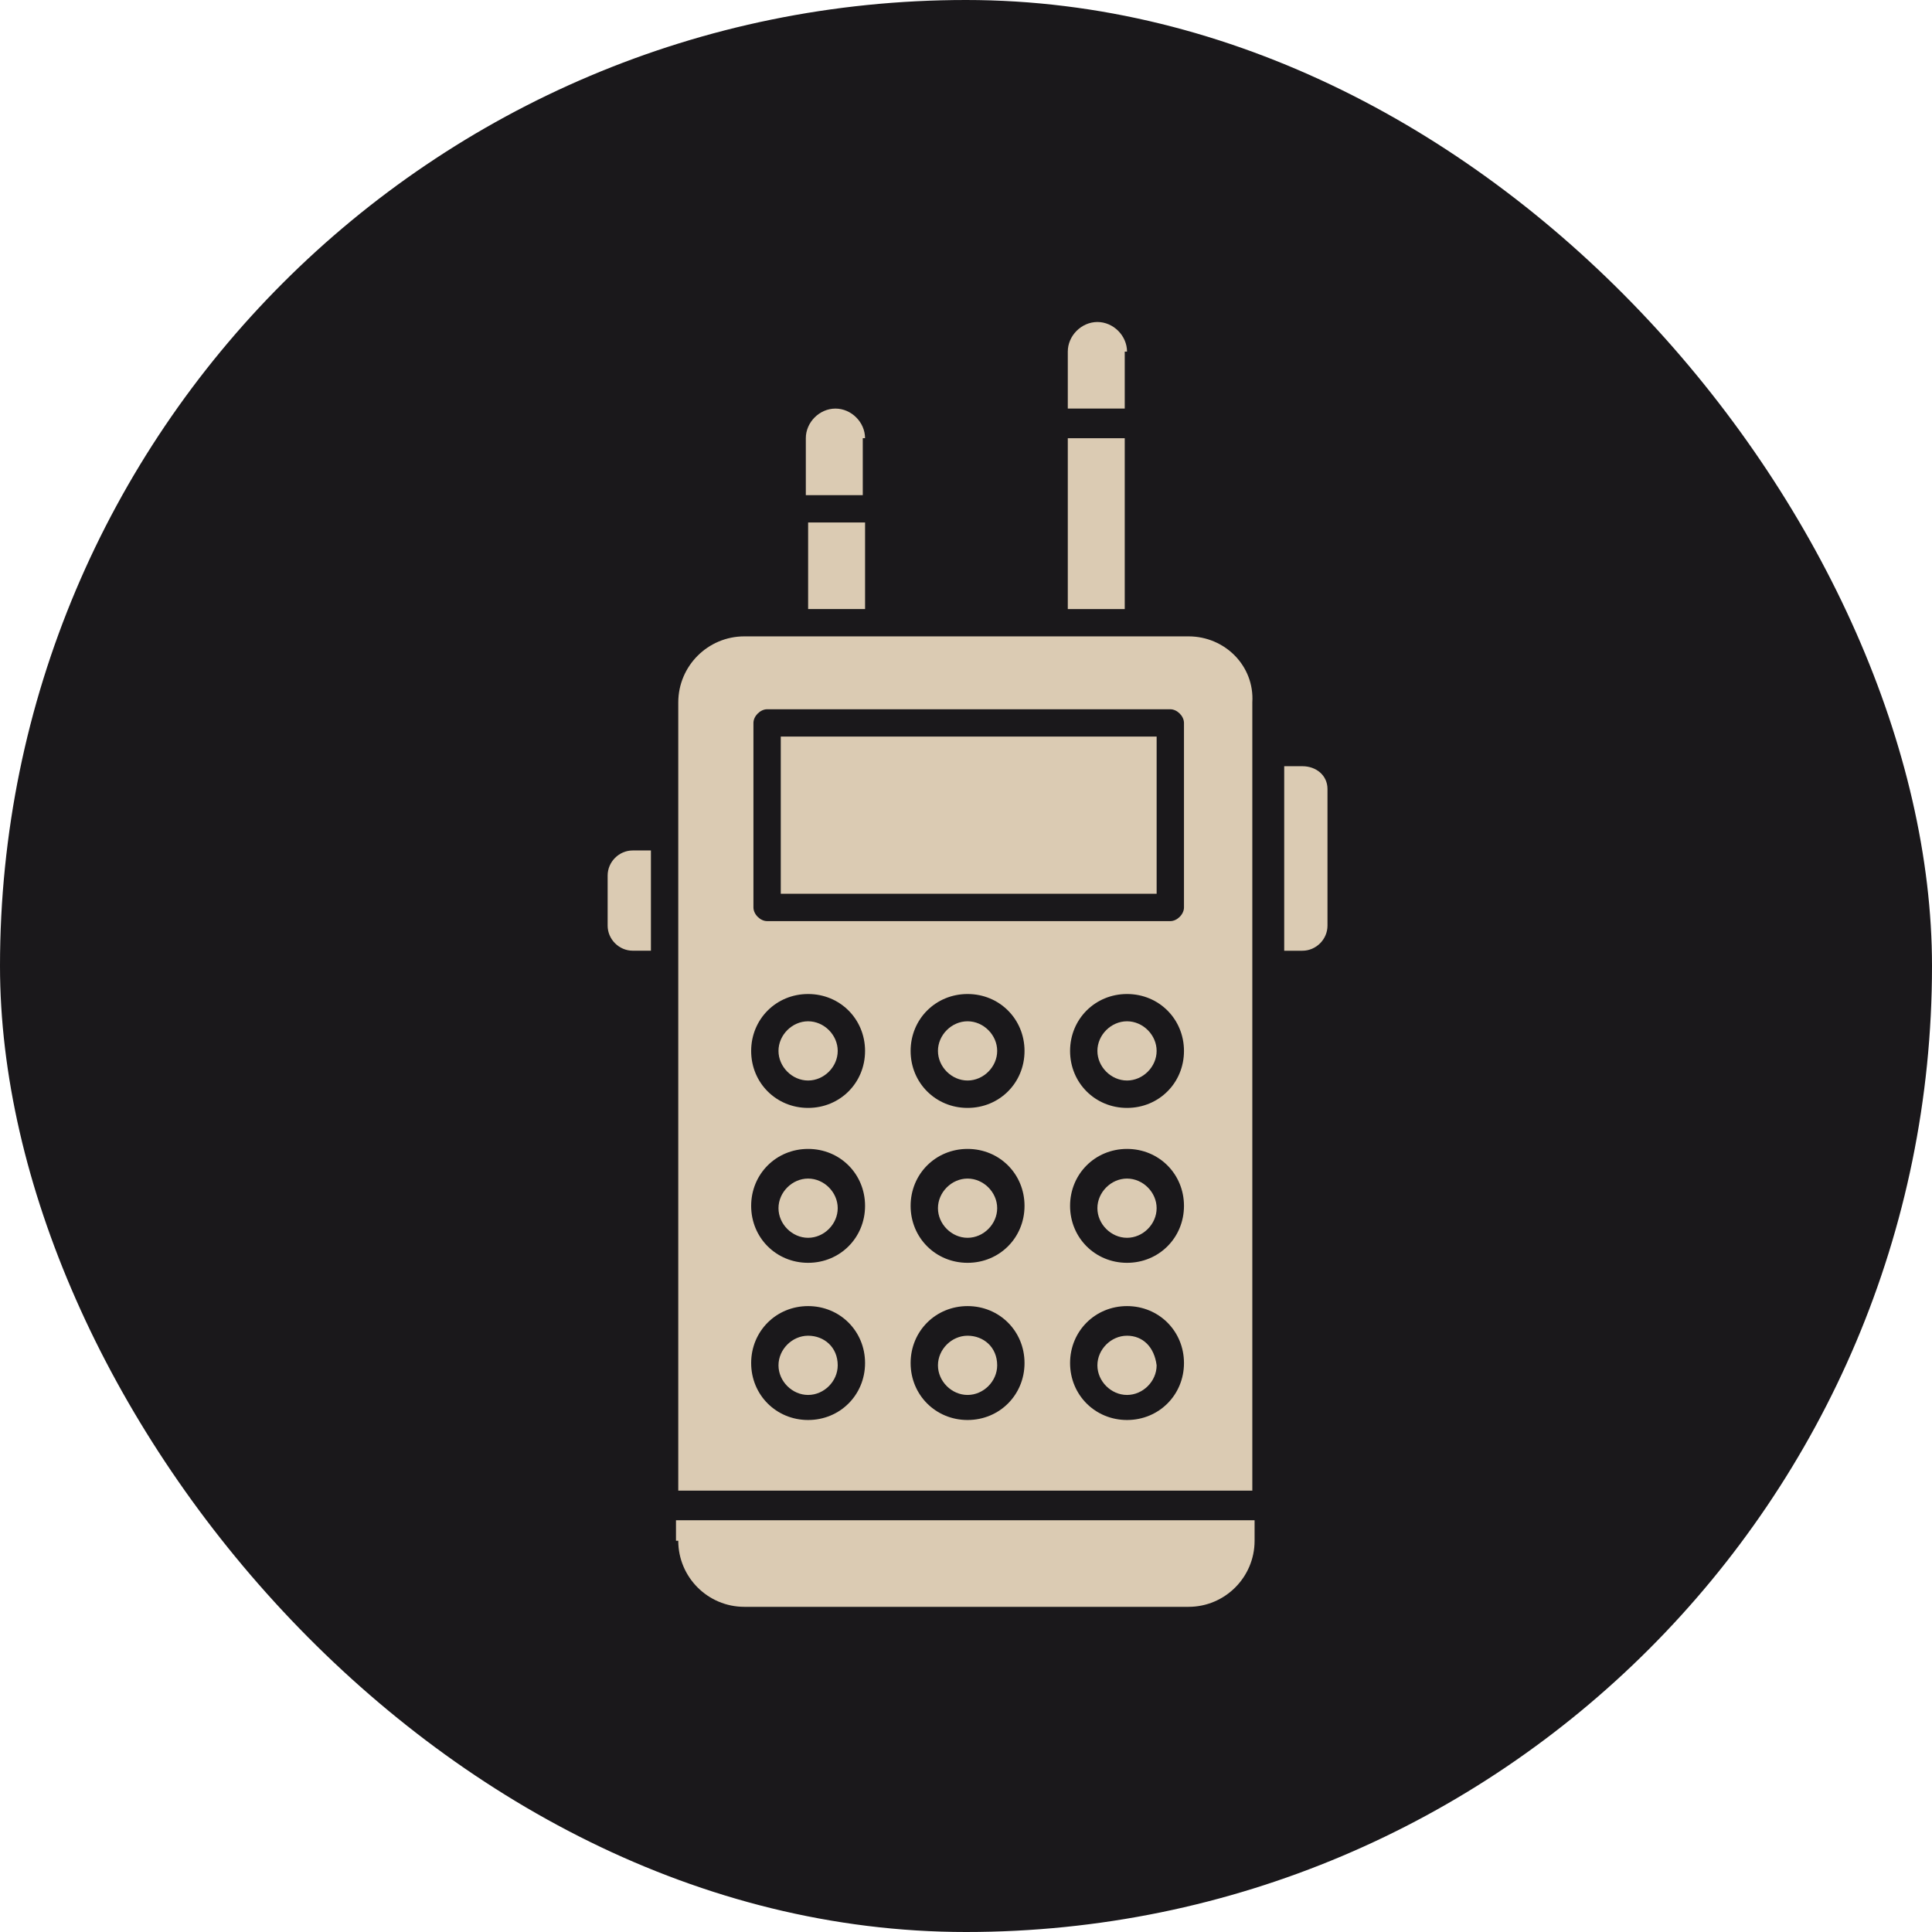
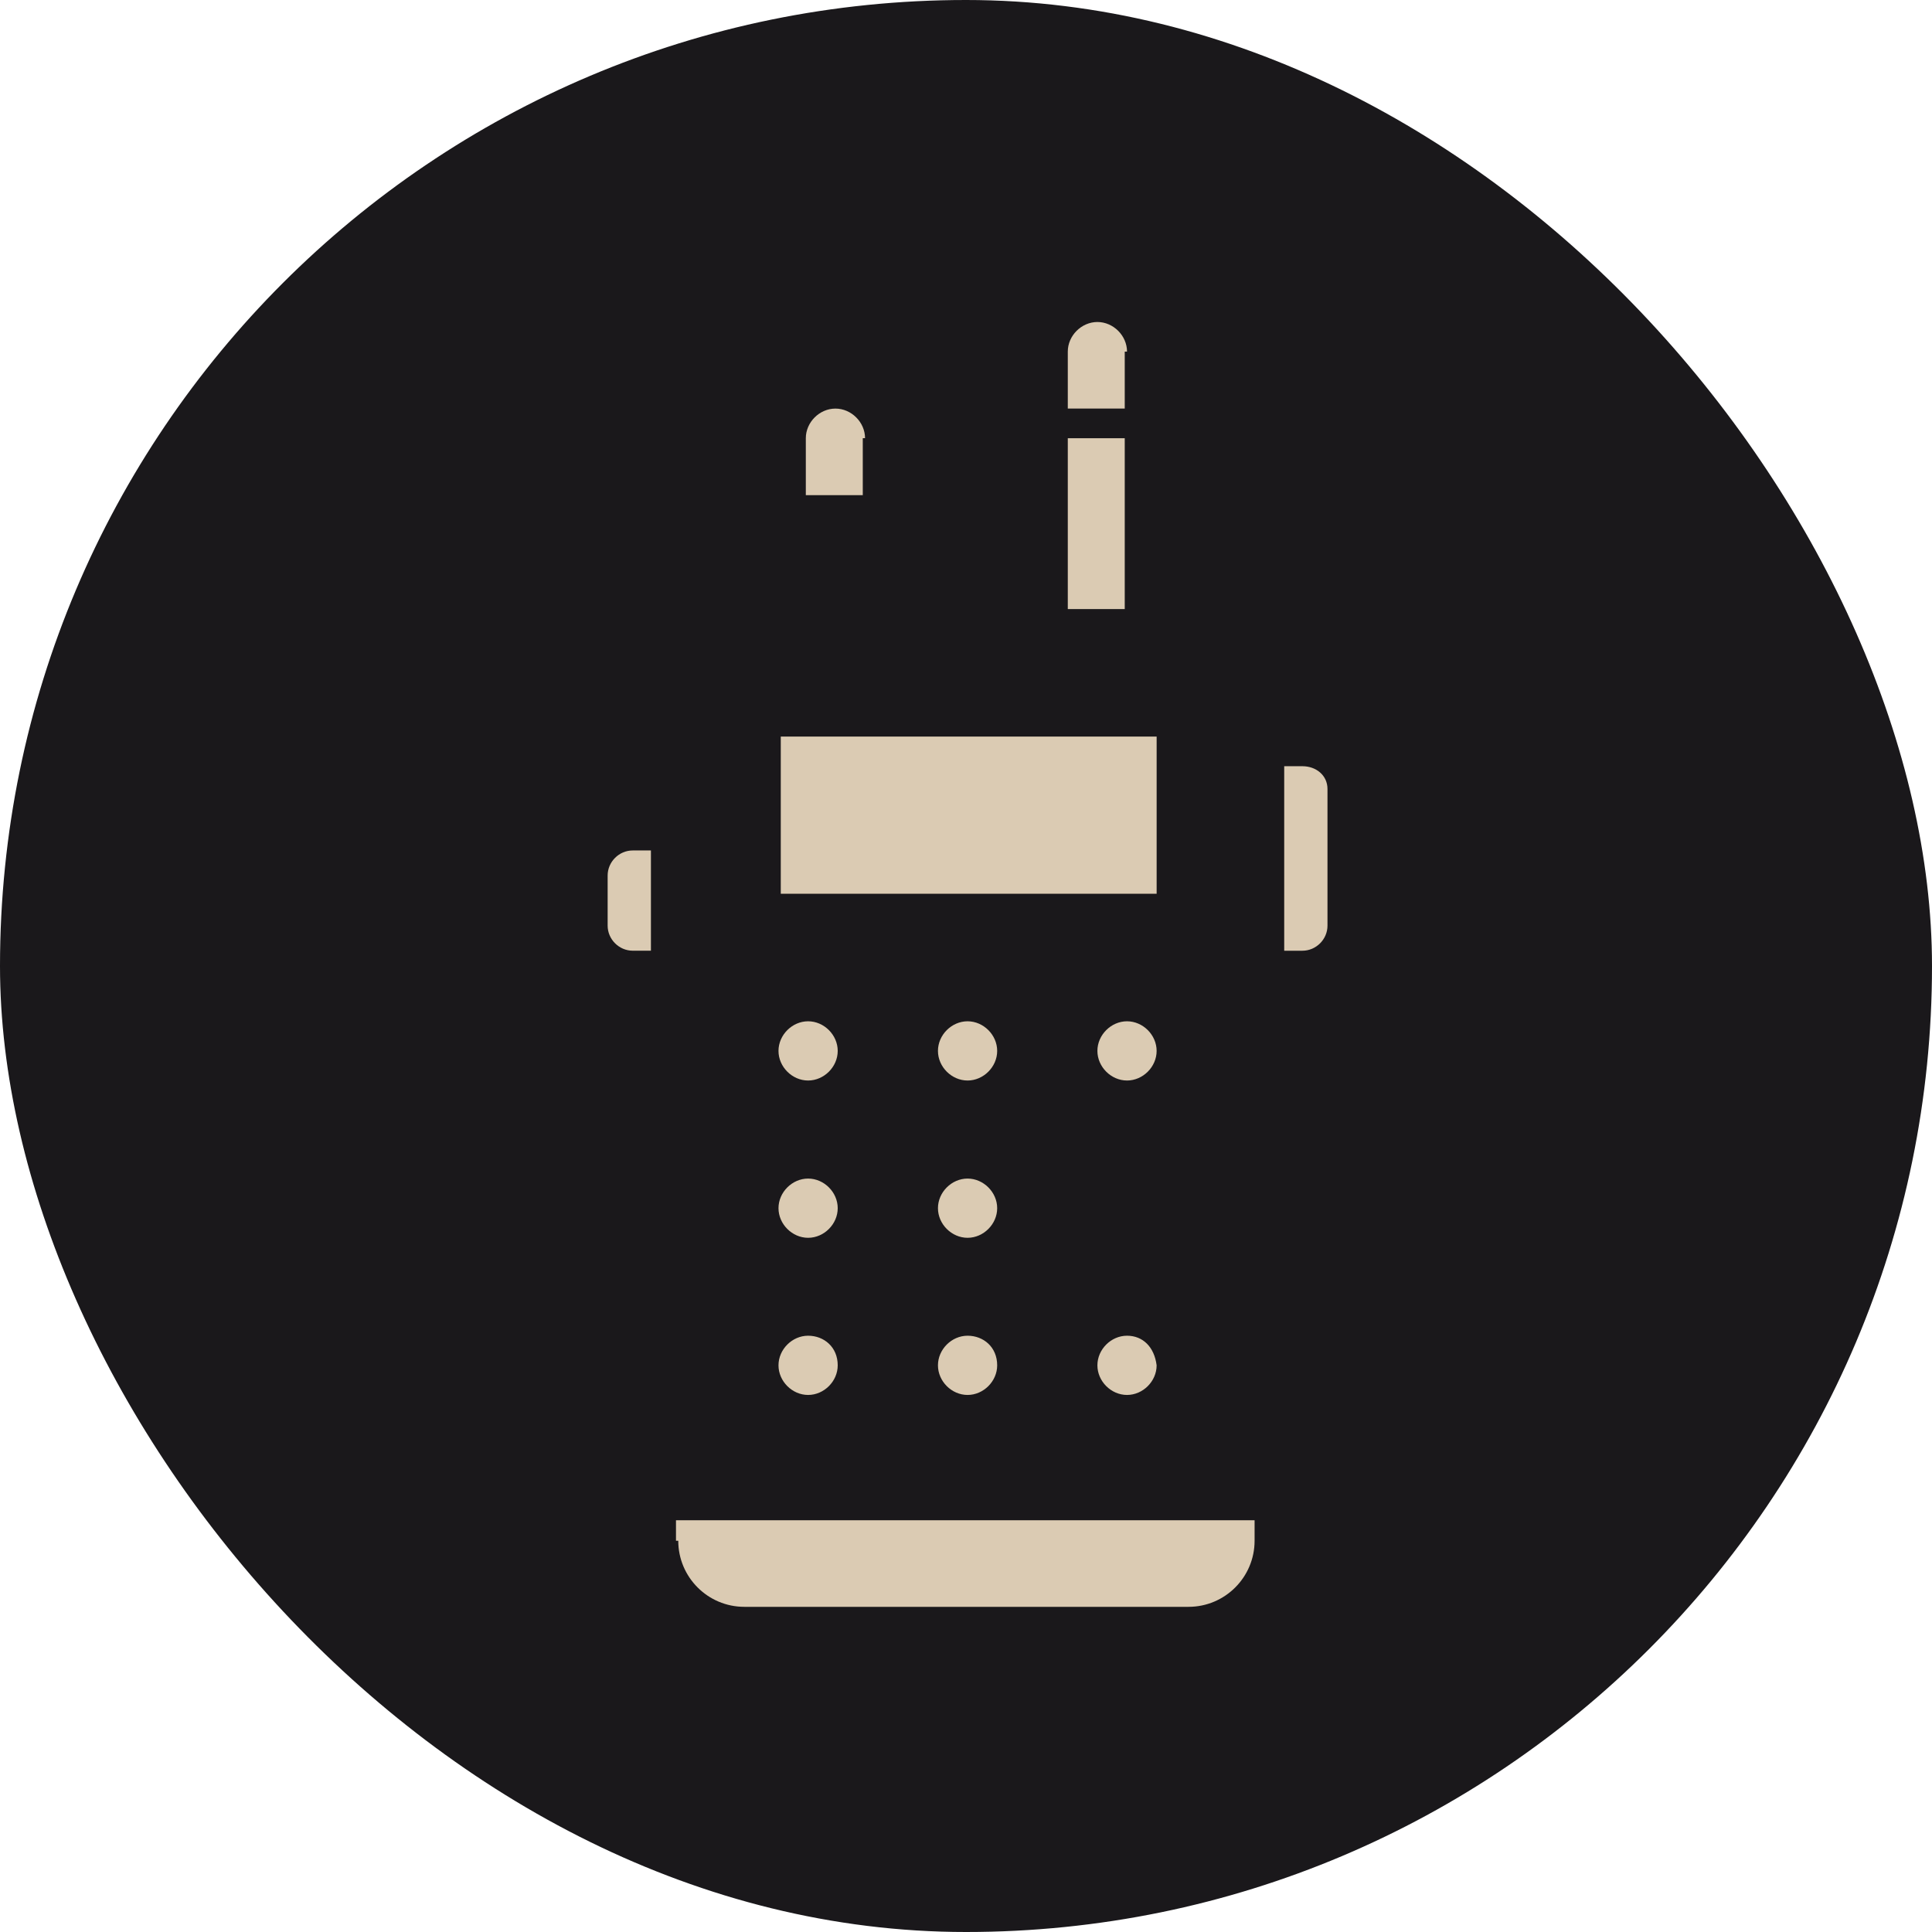
<svg xmlns="http://www.w3.org/2000/svg" width="372" height="372" viewBox="0 0 372 372" fill="none">
  <rect width="372" height="372" rx="186" fill="#1A181B" />
-   <path d="M186.302 257.188C183.231 257.188 180.6 259.819 180.6 262.89C180.6 265.96 183.231 268.592 186.302 268.592C189.372 268.592 192.004 265.96 192.004 262.89C192.004 259.381 189.372 257.188 186.302 257.188Z" fill="#DBCBB3" />
+   <path d="M186.302 257.188C183.231 257.188 180.6 259.819 180.6 262.89C180.6 265.96 183.231 268.592 186.302 268.592C189.372 268.592 192.004 265.96 192.004 262.89C192.004 259.381 189.372 257.188 186.302 257.188" fill="#DBCBB3" />
  <path d="M117 168.579V178.228C117 180.86 119.193 183.053 121.825 183.053H125.334V163.754H121.825C119.193 163.754 117 165.947 117 168.579Z" fill="#DBCBB3" />
  <path d="M217.003 257.188C213.932 257.188 211.301 259.819 211.301 262.89C211.301 265.96 213.932 268.592 217.003 268.592C220.073 268.592 222.705 265.96 222.705 262.89C222.266 259.381 220.073 257.188 217.003 257.188Z" fill="#DBCBB3" />
  <path d="M155.598 196.645C152.528 196.645 149.896 199.276 149.896 202.347C149.896 205.417 152.528 208.049 155.598 208.049C158.669 208.049 161.3 205.417 161.3 202.347C161.3 199.276 158.669 196.645 155.598 196.645Z" fill="#DBCBB3" />
  <path d="M186.302 196.645C183.231 196.645 180.6 199.276 180.6 202.347C180.6 205.417 183.231 208.049 186.302 208.049C189.372 208.049 192.004 205.417 192.004 202.347C192.004 199.276 189.372 196.645 186.302 196.645Z" fill="#DBCBB3" />
  <path d="M186.302 226.93C183.231 226.93 180.6 229.561 180.6 232.632C180.6 235.702 183.231 238.334 186.302 238.334C189.372 238.334 192.004 235.702 192.004 232.632C192.004 229.561 189.372 226.93 186.302 226.93Z" fill="#DBCBB3" />
  <path d="M130.597 296.67C130.597 303.688 136.299 309.39 143.317 309.39H228.847C235.865 309.39 241.567 303.688 241.567 296.67V292.723H130.158V296.67H130.597Z" fill="#DBCBB3" />
  <path d="M155.598 257.188C152.528 257.188 149.896 259.819 149.896 262.89C149.896 265.96 152.528 268.592 155.598 268.592C158.669 268.592 161.3 265.96 161.3 262.89C161.3 259.381 158.669 257.188 155.598 257.188Z" fill="#DBCBB3" />
-   <path d="M166.567 100.602H155.602V117.269H166.567V100.602Z" fill="#DBCBB3" />
  <path d="M155.598 226.93C152.528 226.93 149.896 229.561 149.896 232.632C149.896 235.702 152.528 238.334 155.598 238.334C158.669 238.334 161.3 235.702 161.3 232.632C161.3 229.561 158.669 226.93 155.598 226.93Z" fill="#DBCBB3" />
  <path d="M216.565 84.379H205.6V117.275H216.565V84.379Z" fill="#DBCBB3" />
  <path d="M217.004 67.702C217.004 64.632 214.372 62 211.302 62C208.231 62 205.6 64.632 205.6 67.702V78.668H216.565V67.702H217.004Z" fill="#DBCBB3" />
-   <path d="M228.848 122.531C177.53 122.531 211.303 122.531 143.318 122.531C136.3 122.531 130.598 128.233 130.598 135.251C130.598 139.199 130.598 283.504 130.598 287.013H241.129C241.129 278.679 241.129 144.023 241.129 135.251C241.568 128.233 235.866 122.531 228.848 122.531ZM155.599 273.416C149.458 273.416 144.633 268.591 144.633 262.45C144.633 256.31 149.458 251.485 155.599 251.485C161.74 251.485 166.564 256.31 166.564 262.45C166.564 268.591 161.74 273.416 155.599 273.416ZM155.599 243.151C149.458 243.151 144.633 238.326 144.633 232.186C144.633 226.045 149.458 221.22 155.599 221.22C161.74 221.22 166.564 226.045 166.564 232.186C166.564 238.326 161.74 243.151 155.599 243.151ZM155.599 213.325C149.458 213.325 144.633 208.5 144.633 202.36C144.633 196.219 149.458 191.394 155.599 191.394C161.74 191.394 166.564 196.219 166.564 202.36C166.564 208.5 161.74 213.325 155.599 213.325ZM186.302 273.416C180.161 273.416 175.337 268.591 175.337 262.45C175.337 256.31 180.161 251.485 186.302 251.485C192.443 251.485 197.268 256.31 197.268 262.45C197.268 268.591 192.443 273.416 186.302 273.416ZM186.302 243.151C180.161 243.151 175.337 238.326 175.337 232.186C175.337 226.045 180.161 221.22 186.302 221.22C192.443 221.22 197.268 226.045 197.268 232.186C197.268 238.326 192.443 243.151 186.302 243.151ZM186.302 213.325C180.161 213.325 175.337 208.5 175.337 202.36C175.337 196.219 180.161 191.394 186.302 191.394C192.443 191.394 197.268 196.219 197.268 202.36C197.268 208.5 192.443 213.325 186.302 213.325ZM217.005 273.416C210.865 273.416 206.04 268.591 206.04 262.45C206.04 256.31 210.865 251.485 217.005 251.485C223.146 251.485 227.971 256.31 227.971 262.45C227.971 268.591 223.146 273.416 217.005 273.416ZM217.005 243.151C210.865 243.151 206.04 238.326 206.04 232.186C206.04 226.045 210.865 221.22 217.005 221.22C223.146 221.22 227.971 226.045 227.971 232.186C227.971 238.326 223.146 243.151 217.005 243.151ZM217.005 213.325C210.865 213.325 206.04 208.5 206.04 202.36C206.04 196.219 210.865 191.394 217.005 191.394C223.146 191.394 227.971 196.219 227.971 202.36C227.971 208.5 223.146 213.325 217.005 213.325ZM227.971 174.727C227.971 176.043 226.655 177.358 225.339 177.358H147.704C146.388 177.358 145.072 176.043 145.072 174.727V139.199C145.072 137.883 146.388 136.567 147.704 136.567H225.339C226.655 136.567 227.971 137.883 227.971 139.199V174.727Z" fill="#DBCBB3" />
-   <path d="M217.003 226.93C213.932 226.93 211.301 229.561 211.301 232.632C211.301 235.702 213.932 238.334 217.003 238.334C220.073 238.334 222.705 235.702 222.705 232.632C222.705 229.561 220.073 226.93 217.003 226.93Z" fill="#DBCBB3" />
  <path d="M166.562 84.374C166.562 81.303 163.931 78.672 160.86 78.672C157.79 78.672 155.158 81.303 155.158 84.374V95.339H166.124V84.374H166.562Z" fill="#DBCBB3" />
  <path d="M222.707 141.824H150.335V172.089H222.707V141.824Z" fill="#DBCBB3" />
  <path d="M250.779 147.531H247.27V183.059H250.779C253.41 183.059 255.603 180.866 255.603 178.234V151.917C255.603 149.286 253.41 147.531 250.779 147.531Z" fill="#DBCBB3" />
  <path d="M217.003 196.645C213.932 196.645 211.301 199.276 211.301 202.347C211.301 205.417 213.932 208.049 217.003 208.049C220.073 208.049 222.705 205.417 222.705 202.347C222.705 199.276 220.073 196.645 217.003 196.645Z" fill="#DBCBB3" />
</svg>